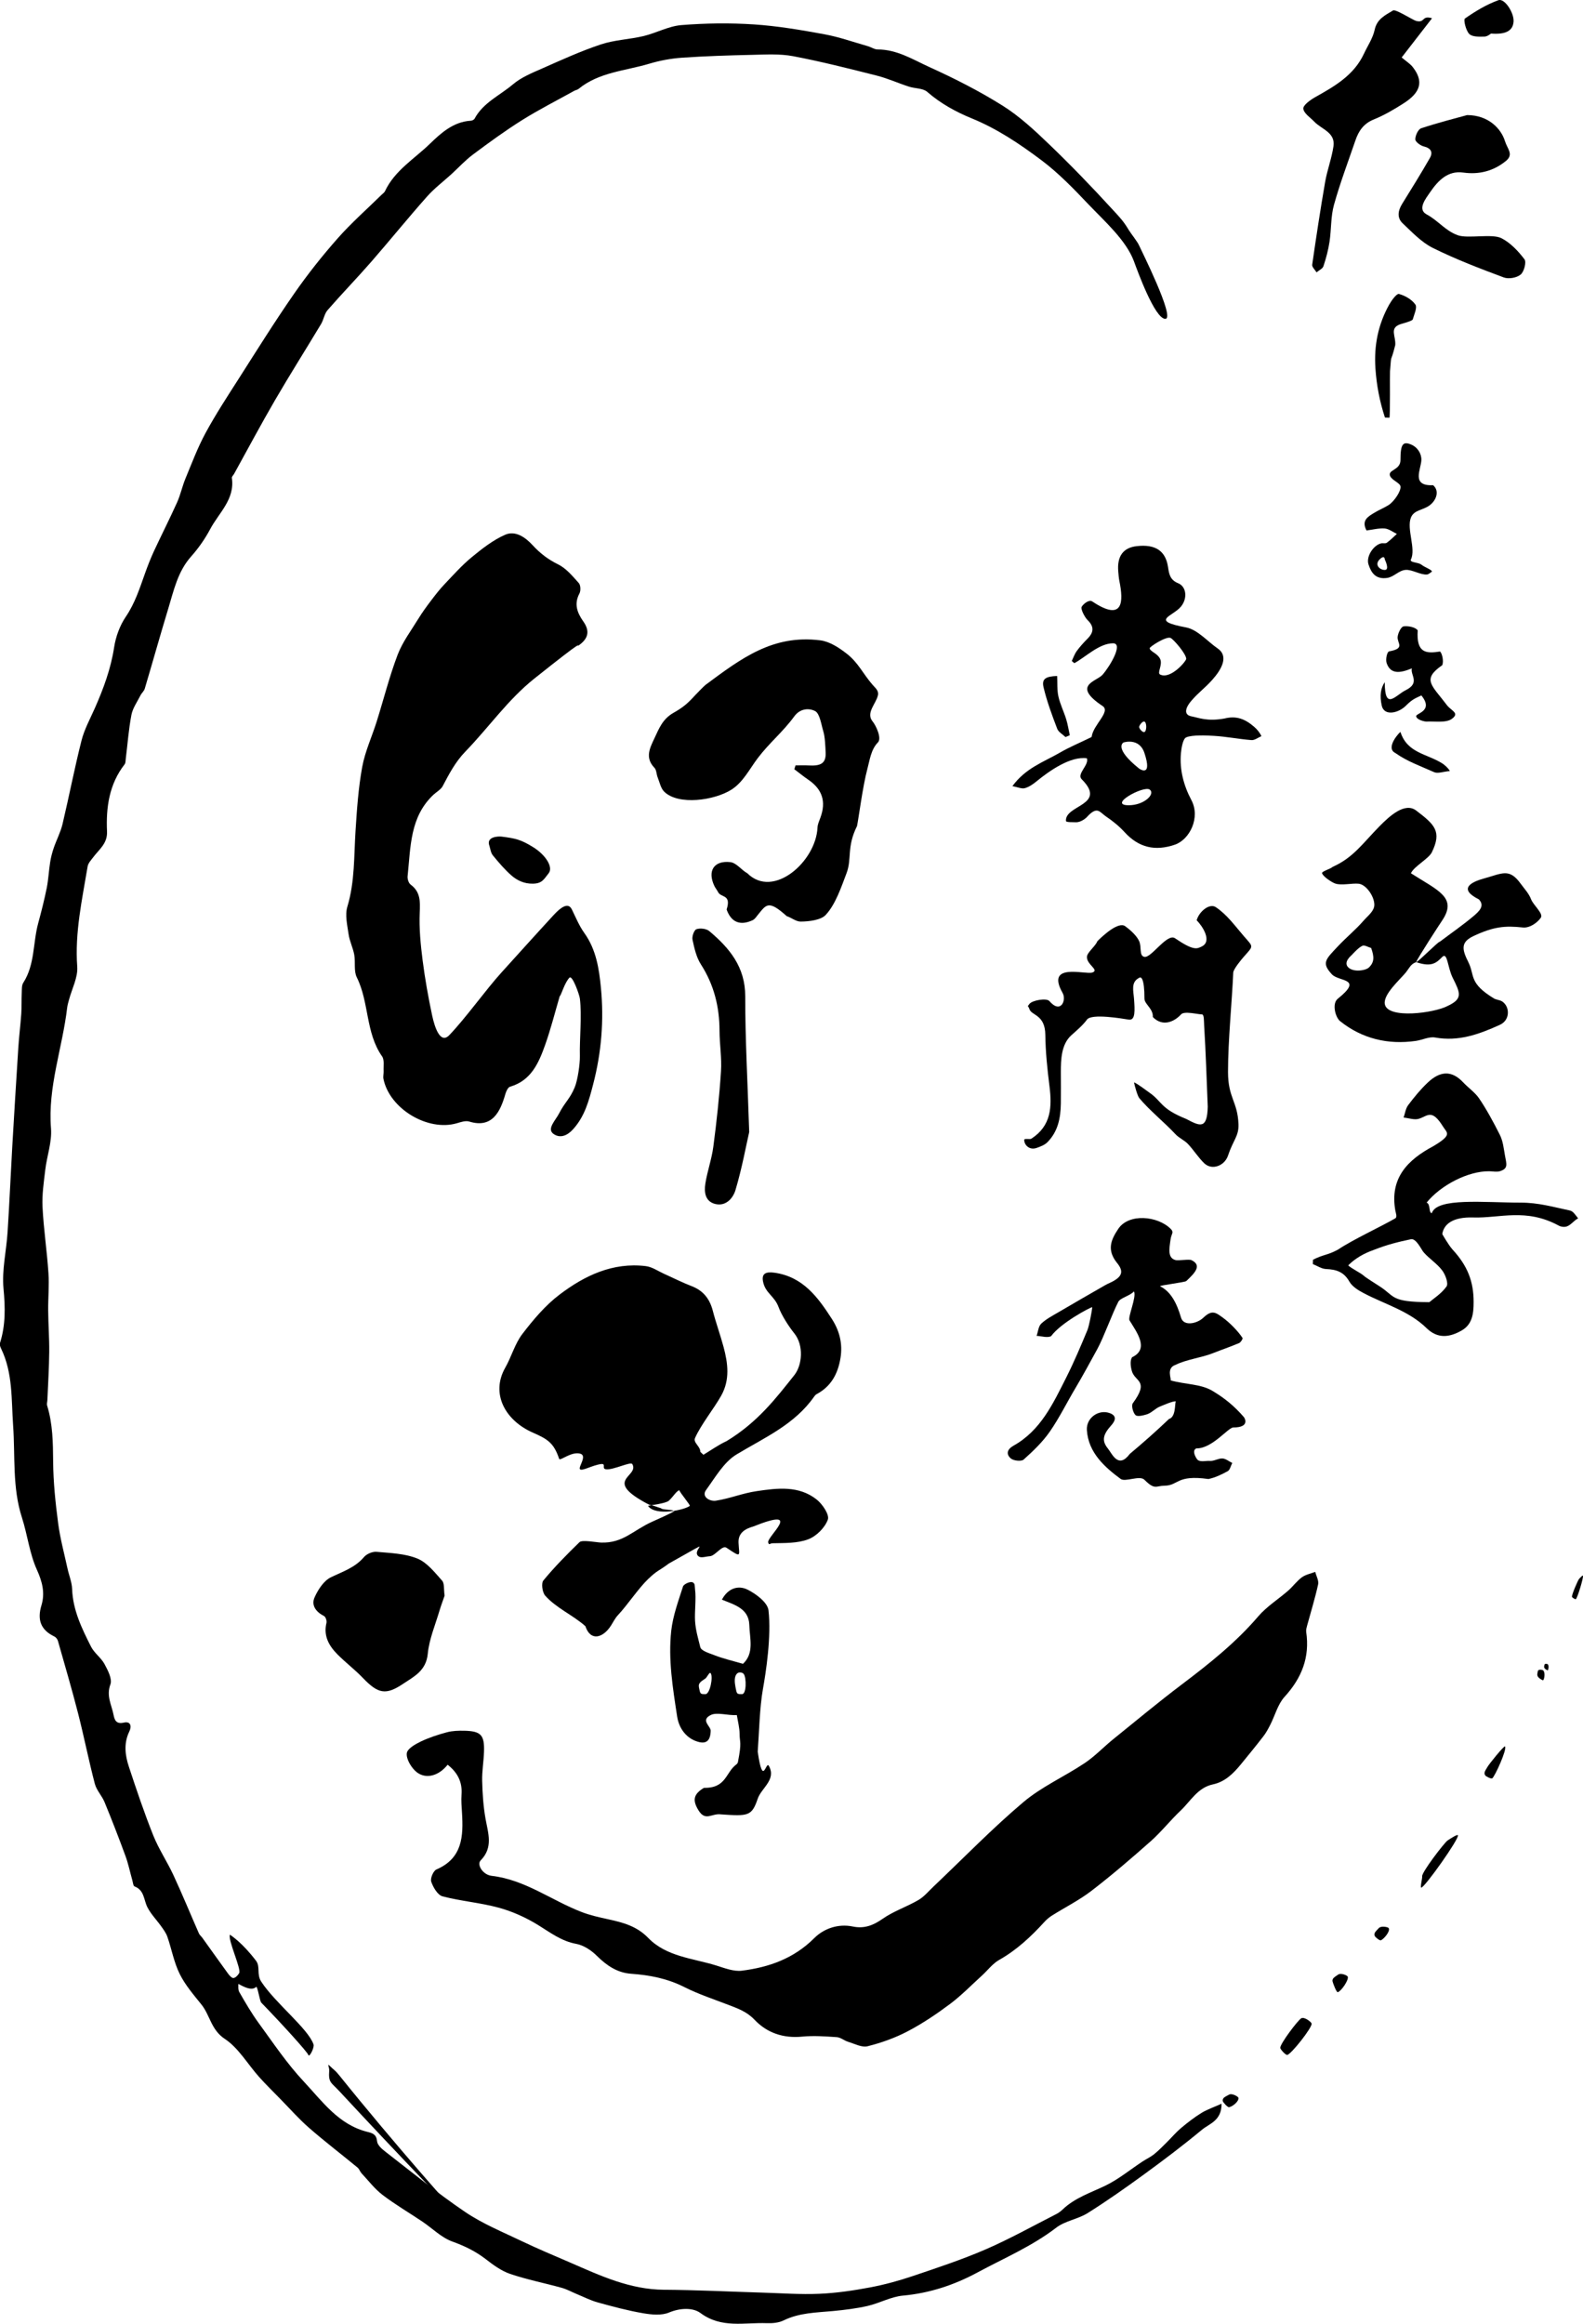
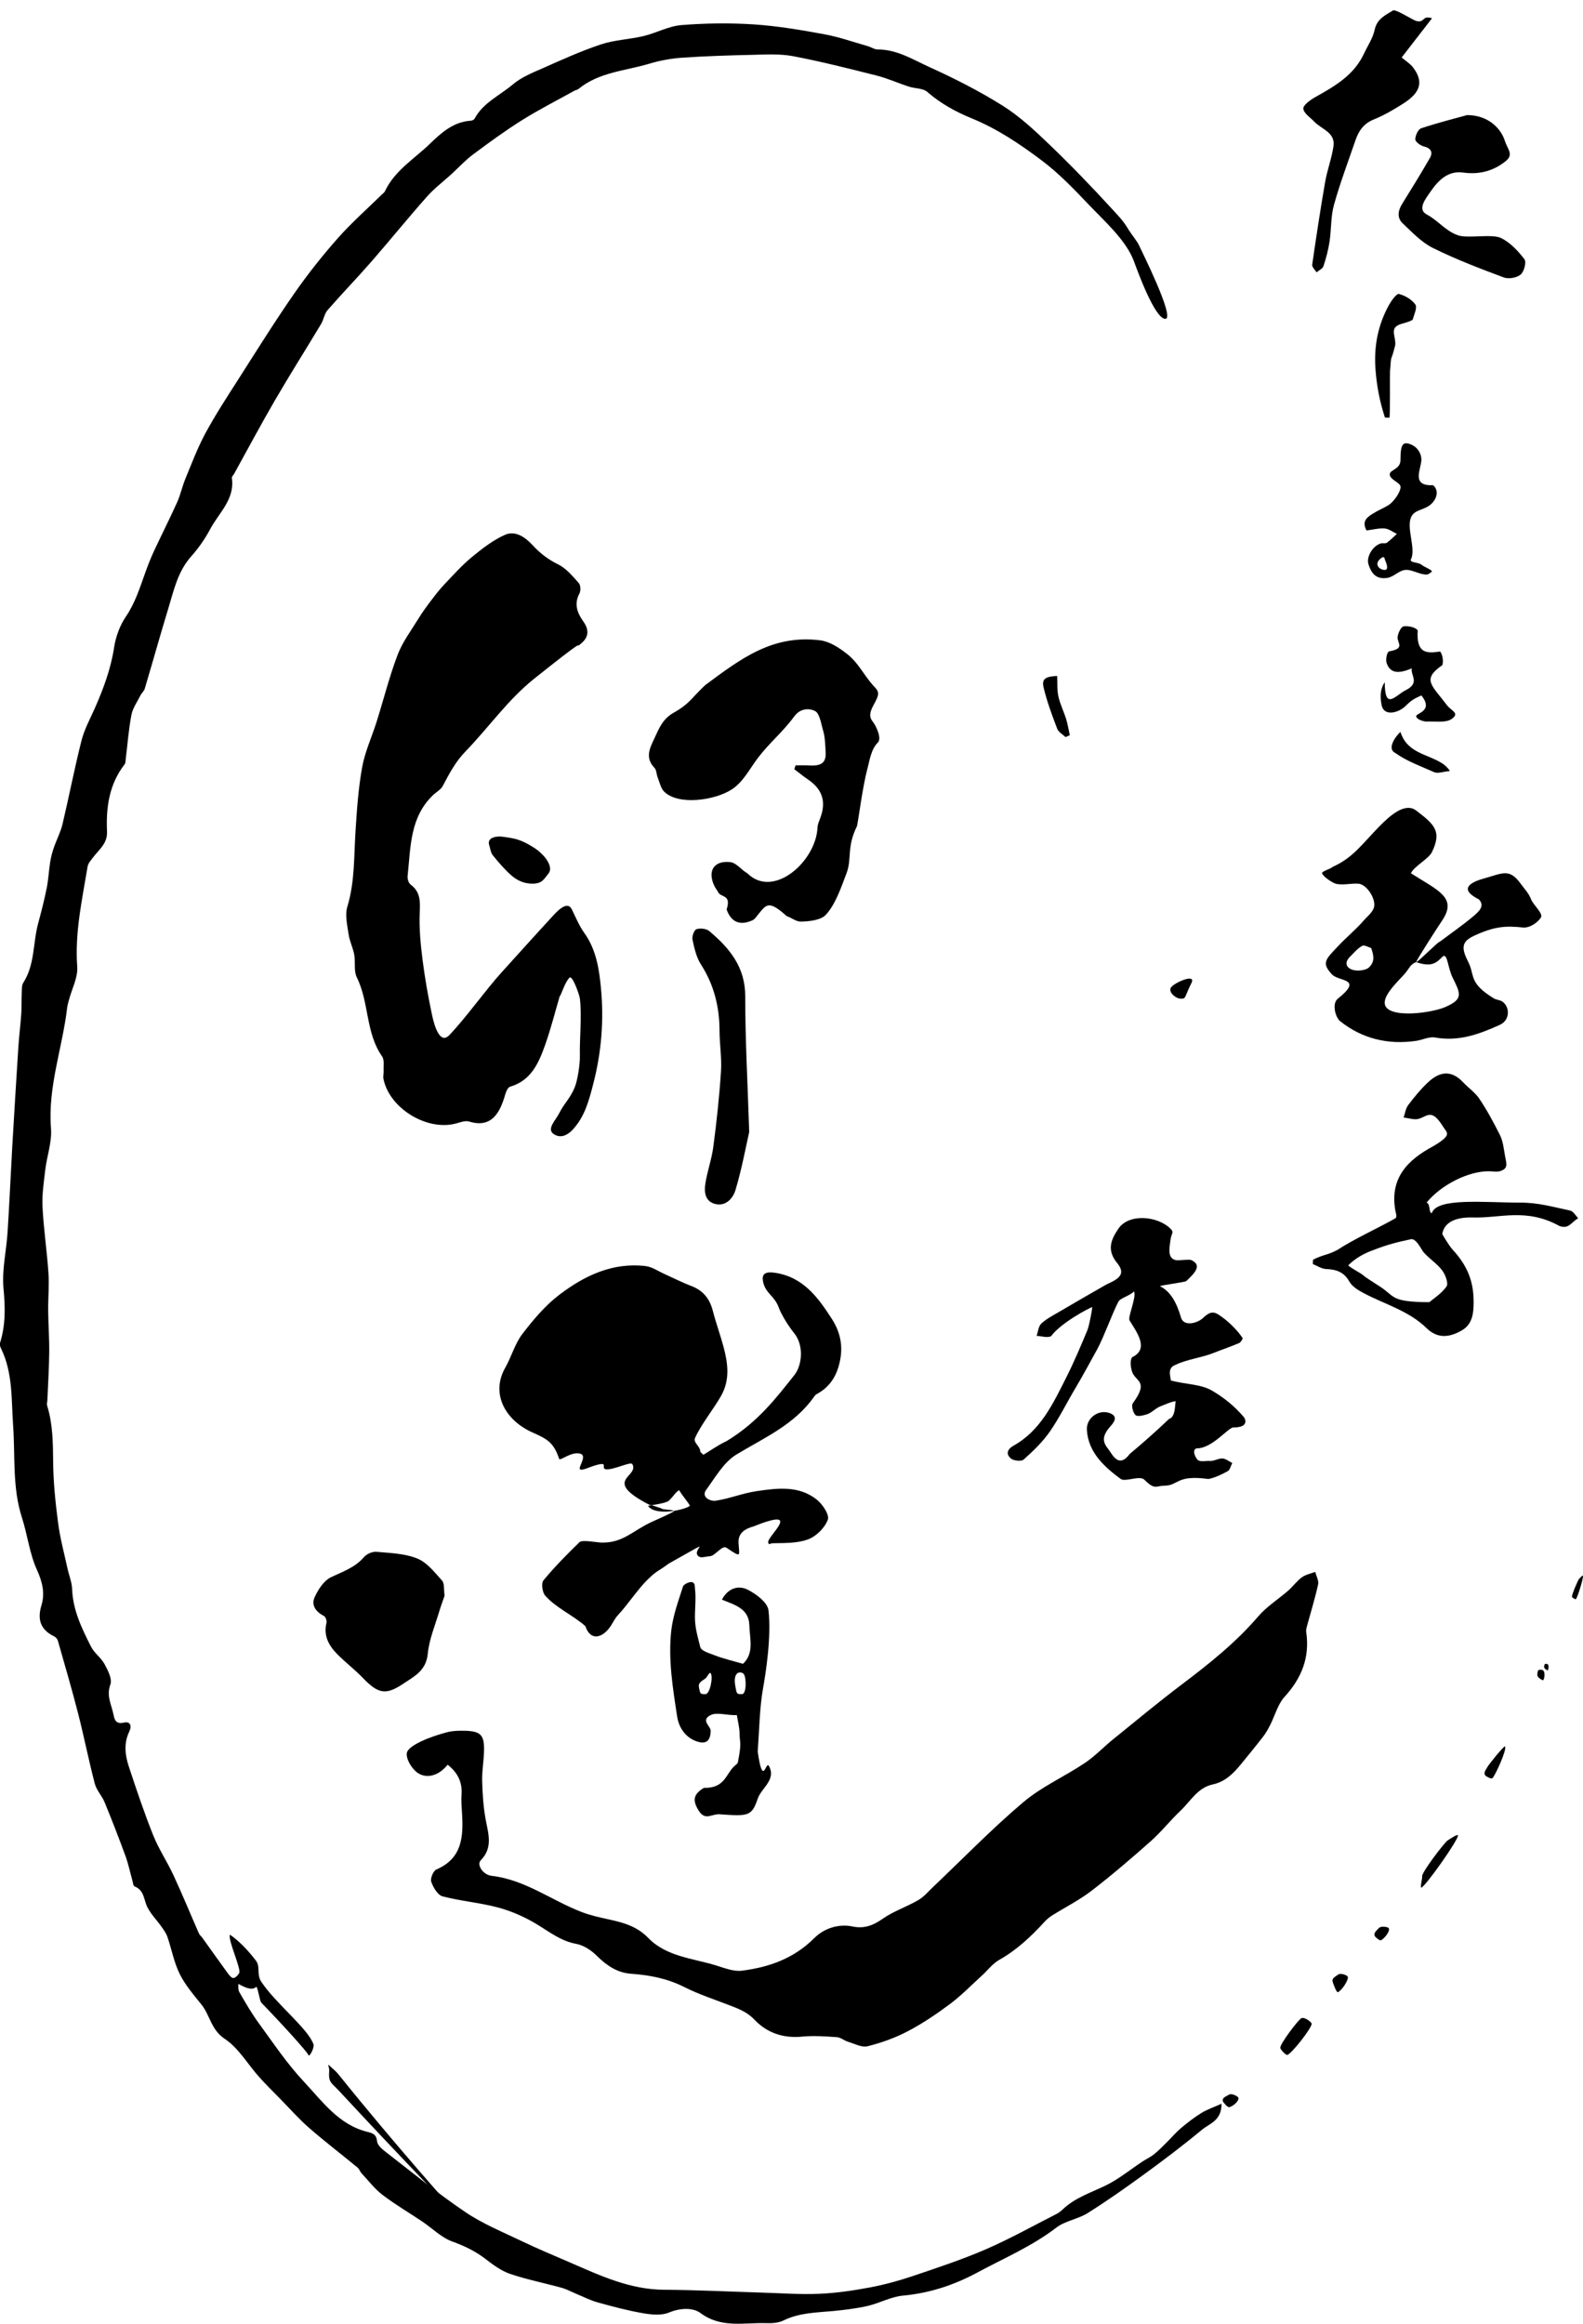
<svg xmlns="http://www.w3.org/2000/svg" version="1.1" id="レイヤー_1" x="0px" y="0px" viewBox="0 0 302.93 444.42" style="enable-background:new 0 0 302.93 444.42;" xml:space="preserve">
  <path d="M60,391c-1-3-7.29-7.87-10-12c-0.94-1.44-0.14-2.86-1-4c-2.64-3.47-4.65-4.74-5-5c-0.43,1.01,2.21,6.56,1.77,7.35  c-0.23,0.41-0.69,0.9-1.09,0.94c-0.33,0.03-0.79-0.49-1.06-0.87c-1.65-2.26-3.26-4.54-4.9-6.82c-0.21-0.29-0.52-0.53-0.66-0.85  c-1.63-3.71-3.17-7.47-4.88-11.15c-1.19-2.56-2.79-4.94-3.84-7.55c-1.73-4.32-3.22-8.75-4.68-13.17c-0.73-2.21-1.01-4.49,0.09-6.75  c0.46-0.94,0.3-2-1.07-1.68c-1.47,0.34-1.77-0.55-1.95-1.49c-0.37-1.9-1.43-3.63-0.6-5.83c0.38-1.02-0.49-2.69-1.13-3.88  c-0.66-1.22-1.96-2.1-2.58-3.33c-1.76-3.48-3.48-6.99-3.62-11.04c-0.05-1.31-0.6-2.6-0.88-3.9c-0.63-2.9-1.42-5.78-1.8-8.71  c-0.51-3.89-0.92-7.82-0.95-11.74c-0.03-3.63-0.07-7.21-1.15-10.72c-0.1-0.33,0.04-0.74,0.05-1.11c0.13-3.04,0.32-6.07,0.35-9.11  c0.03-2.66-0.18-5.32-0.2-7.98c-0.02-2.38,0.21-4.77,0.05-7.14c-0.28-4.21-0.92-8.4-1.13-12.61c-0.12-2.36,0.24-4.76,0.52-7.12  c0.31-2.65,1.3-5.32,1.1-7.91c-0.64-7.96,2.18-15.37,3.09-23.08c0.06-0.52,0.21-1.02,0.35-1.53c0.56-2.12,1.73-4.28,1.58-6.34  c-0.48-6.55,0.94-12.84,1.99-19.18c0.11-0.64,0.67-1.22,1.09-1.78c1.13-1.5,2.73-2.61,2.62-4.92c-0.21-4.58,0.41-9.03,3.37-12.83  c0.2-0.26,0.17-0.71,0.22-1.08c0.35-2.79,0.55-5.61,1.08-8.37c0.25-1.3,1.11-2.49,1.72-3.71c0.23-0.46,0.69-0.83,0.83-1.3  c1.52-5.1,2.95-10.23,4.5-15.32c1.06-3.48,1.81-7.09,4.38-9.97c1.4-1.57,2.65-3.36,3.64-5.22c1.66-3.13,4.76-5.7,4.15-9.81  c-0.03-0.23,0.28-0.51,0.43-0.77c2.6-4.7,5.13-9.45,7.83-14.09c2.85-4.9,5.88-9.68,8.8-14.54c0.51-0.85,0.64-1.97,1.26-2.68  c2.73-3.14,5.63-6.12,8.36-9.25c3.59-4.12,7.03-8.37,10.66-12.46c1.4-1.58,3.13-2.88,4.7-4.31c1.36-1.25,2.62-2.63,4.09-3.73  c3.07-2.29,6.16-4.55,9.4-6.58c3.24-2.03,6.66-3.76,10.01-5.62c0.26-0.14,0.59-0.18,0.81-0.36c3.94-3.22,8.96-3.44,13.55-4.82  c2-0.6,4.11-0.99,6.2-1.14c4.49-0.31,8.99-0.45,13.49-0.55c2.59-0.06,5.26-0.22,7.78,0.25c5.38,1.02,10.69,2.37,16,3.71  c2.11,0.53,4.12,1.45,6.2,2.12c1.16,0.38,2.68,0.28,3.5,1c2.54,2.22,5.51,3.84,8.47,5.05c4.93,2.01,9.23,4.91,13.38,8.02  c3.28,2.46,6.18,5.47,9.02,8.46c2.98,3.14,7.19,6.82,8.69,10.88c0.69,1.88,4,11,6,11s-4.79-13.48-5-14c-0.29-0.72-1.6-2.33-2-3  c-1.01-1.72-1.88-2.59-3.2-4.02c-3.89-4.25-7.9-8.4-12.06-12.39c-2.77-2.66-5.65-5.34-8.89-7.37c-4.45-2.79-9.18-5.19-13.97-7.36  c-3.16-1.44-6.23-3.39-9.94-3.38c-0.61,0-1.22-0.44-1.84-0.62c-2.78-0.79-5.53-1.77-8.37-2.29c-4.45-0.82-8.94-1.58-13.45-1.88  c-4.61-0.3-9.28-0.24-13.89,0.13c-2.45,0.2-4.79,1.51-7.24,2.1c-2.7,0.64-5.57,0.73-8.18,1.6c-3.81,1.27-7.5,2.95-11.18,4.58  c-1.96,0.86-4.04,1.7-5.64,3.06c-2.49,2.11-5.68,3.48-7.33,6.55c-0.11,0.21-0.47,0.39-0.73,0.4c-3.31,0.18-5.73,2.38-7.79,4.38  c-2.98,2.9-6.78,5.13-8.64,9.12c-0.12,0.25-0.41,0.43-0.62,0.64c-2.81,2.76-5.79,5.38-8.4,8.33c-2.97,3.36-5.77,6.89-8.33,10.57  c-3.7,5.32-7.14,10.83-10.63,16.3c-2.19,3.42-4.42,6.83-6.35,10.39c-1.5,2.77-2.62,5.76-3.83,8.68c-0.62,1.49-0.95,3.11-1.61,4.58  c-1.42,3.15-2.99,6.23-4.45,9.37c-0.65,1.41-1.21,2.86-1.73,4.32c-1,2.81-1.9,5.62-3.63,8.17c-1.15,1.69-1.93,3.83-2.24,5.86  c-0.63,4.11-2.04,7.91-3.7,11.66c-0.9,2.03-2,4.03-2.54,6.16c-1.34,5.28-2.37,10.65-3.63,15.96c-0.37,1.56-1.14,3.01-1.67,4.54  c-0.31,0.9-0.55,1.82-0.7,2.76c-0.26,1.63-0.33,3.29-0.65,4.91c-0.46,2.28-1.03,4.53-1.64,6.77c-1.03,3.78-0.61,7.91-2.86,11.4  c-0.32,0.5-0.26,1.29-0.29,1.95c-0.06,1.32,0,2.65-0.09,3.98c-0.15,2.14-0.42,4.26-0.56,6.4c-0.41,6.37-0.8,12.75-1.17,19.13  c-0.31,5.41-0.54,10.82-0.89,16.22c-0.23,3.6-1.11,7.24-0.78,10.78c0.34,3.59,0.42,6.99-0.67,10.42c-0.1,0.31,0.05,0.76,0.21,1.08  c2.27,4.66,1.95,9.76,2.3,14.69c0.42,5.9-0.18,11.85,1.69,17.63c1.06,3.29,1.45,6.86,2.86,9.97c1.06,2.34,1.58,4.48,0.87,6.81  c-0.84,2.78-0.13,4.71,2.49,5.97c0.3,0.14,0.58,0.52,0.67,0.84c1.31,4.62,2.67,9.23,3.86,13.88c1.14,4.46,2.03,8.99,3.2,13.45  c0.33,1.24,1.36,2.28,1.86,3.5c1.4,3.4,2.73,6.83,4,10.29c0.55,1.5,0.87,3.09,1.31,4.64c0.12,0.41,0.17,1.08,0.42,1.18  c1.9,0.72,1.75,2.58,2.47,3.99c0.67,1.32,1.77,2.42,2.64,3.65c0.45,0.63,0.93,1.28,1.18,2c0.82,2.36,1.26,4.9,2.36,7.11  c1.05,2.12,2.67,3.99,4.17,5.86c1.64,2.05,1.83,4.82,4.45,6.55c2.64,1.74,4.37,4.82,6.56,7.27c1.29,1.44,2.68,2.8,4.03,4.18  c1.85,1.88,3.6,3.88,5.58,5.6c3,2.61,6.17,5.03,9.24,7.56c0.33,0.27,0.47,0.77,0.77,1.1c1.31,1.4,2.5,2.97,4,4.12  c2.42,1.85,5.08,3.4,7.61,5.1c1.92,1.29,3.66,3.07,5.76,3.83c2.33,0.84,4.41,1.84,6.36,3.34c1.45,1.12,3,2.27,4.7,2.85  c3.22,1.09,6.59,1.75,9.87,2.66c0.98,0.27,1.89,0.78,2.83,1.17c1.36,0.56,2.68,1.24,4.09,1.63c2.86,0.79,5.73,1.56,8.65,2.06  c1.63,0.28,3.54,0.47,4.98-0.14c2.16-0.9,4.59-0.95,6,0.1c4.03,2.99,8.41,1.78,12.69,1.94c1.07,0.04,2.28-0.06,3.21-0.52  c3.02-1.48,6.26-1.5,9.48-1.8c2.21-0.21,4.44-0.48,6.6-0.97c2.29-0.53,4.48-1.77,6.77-1.98c5.13-0.47,9.8-2.02,14.31-4.45  c5.07-2.73,10.38-4.98,15.02-8.54c1.7-1.31,4.14-1.62,6-2.78c3.71-2.33,7.29-4.85,10.83-7.43c3.76-2.74,7.48-5.55,11.06-8.52  c1.43-1.18,3.78-1.72,3.75-4.98c-1.48,0.67-2.74,1.09-3.84,1.76c-1.38,0.85-2.68,1.86-3.93,2.91c-0.94,0.79-1.74,1.75-2.62,2.62  c-0.81,0.8-1.6,1.63-2.49,2.35c-0.68,0.55-1.5,0.92-2.24,1.41c-2.36,1.55-4.57,3.39-7.09,4.61c-2.83,1.37-5.84,2.32-8.18,4.55  c-0.37,0.35-0.8,0.68-1.26,0.91c-4.47,2.27-8.86,4.73-13.45,6.72c-4.55,1.97-9.28,3.53-13.99,5.12c-2.67,0.9-5.41,1.65-8.17,2.17  c-3.19,0.6-6.43,1.08-9.67,1.22c-3.63,0.16-7.27-0.11-10.91-0.22c-6.29-0.19-12.58-0.51-18.87-0.55c-6.5-0.04-12.17-2.69-17.91-5.19  c-3.07-1.33-6.16-2.61-9.17-4.05c-3.71-1.78-7.58-3.35-10.96-5.64c-5.28-3.57-10.23-7.64-15.28-11.54  c-0.66-0.51-1.51-1.26-1.57-1.97c-0.13-1.31-0.82-1.55-1.83-1.8c-5.54-1.36-8.69-5.89-12.25-9.69c-3.16-3.37-5.77-7.28-8.51-11.03  c-1.4-1.91-2.6-3.97-3.78-6.03c-0.28-0.49-0.15-1.21-0.19-1.54C45.77,379.41,48,381,49,380c0.28-0.28,0.69,2.69,1,3  c3.83,3.94,8.86,9.47,9,10C59.16,393.61,60.2,391.6,60,391z" />
  <path d="M63,395c1,1,1.01,0.76,2,2c10.54,13.1,22,26,24,28c-0.11,0.27-12.63-12.75-24-25c-1.68-1.81-2.17-1.66-2-4  C63.04,395.43,62.6,394.6,63,395z" />
  <path d="M85.66,337.5c-1.83,2.31-4.49,2.87-6.25,1.13c-0.85-0.84-1.7-2.3-1.56-3.35c0.12-0.86,1.61-1.7,2.66-2.21  c1.59-0.76,3.31-1.32,5.02-1.78c1.05-0.28,2.2-0.31,3.31-0.29c3.2,0.07,3.89,0.81,3.78,4.03c-0.06,1.86-0.4,3.72-0.35,5.57  c0.06,2.41,0.22,4.85,0.64,7.22c0.5,2.8,1.51,5.5-0.93,7.98c-0.78,0.8,0.4,2.75,2.11,2.95c6.39,0.74,11.43,4.69,17.19,6.91  c1.66,0.64,3.42,1.03,5.17,1.41c2.8,0.61,5.43,1.32,7.57,3.53c3.5,3.62,8.53,3.9,13.02,5.29c1.61,0.5,3.36,1.2,4.94,1  c5.2-0.66,9.94-2.33,13.85-6.24c1.8-1.8,4.54-2.79,7.35-2.21c2.21,0.46,3.92-0.21,5.75-1.49c2.09-1.46,4.61-2.28,6.83-3.58  c1.11-0.65,1.98-1.73,2.94-2.63c5.69-5.39,11.17-11.05,17.15-16.1c3.51-2.96,7.88-4.88,11.73-7.46c1.96-1.31,3.61-3.07,5.45-4.56  c4.38-3.54,8.71-7.14,13.2-10.53c5.21-3.94,10.28-7.97,14.56-12.97c1.62-1.89,3.84-3.27,5.74-4.93c0.91-0.8,1.64-1.83,2.61-2.54  c0.72-0.52,1.69-0.7,2.55-1.03c0.2,0.8,0.71,1.67,0.55,2.4c-0.58,2.63-1.38,5.22-2.09,7.82c-0.11,0.41-0.25,0.86-0.19,1.26  c0.72,4.84-0.85,8.81-4.13,12.4c-1.3,1.42-1.82,3.54-2.73,5.33c-0.39,0.76-0.79,1.53-1.31,2.2c-1.4,1.82-2.86,3.6-4.32,5.38  c-1.44,1.76-3.04,3.36-5.36,3.85c-2.91,0.62-4.23,3.15-6.13,4.96c-2,1.89-3.72,4.09-5.77,5.91c-3.69,3.27-7.44,6.49-11.35,9.49  c-2.34,1.8-5.03,3.14-7.54,4.72c-0.55,0.34-1.06,0.78-1.49,1.26c-2.56,2.8-5.29,5.35-8.64,7.24c-1.25,0.71-2.18,1.98-3.27,2.97  c-2.02,1.83-3.93,3.81-6.11,5.44c-2.58,1.93-5.28,3.75-8.13,5.24c-2.4,1.26-5.02,2.19-7.65,2.85c-1.11,0.28-2.5-0.48-3.73-0.85  c-0.75-0.23-1.43-0.84-2.17-0.89c-2.2-0.15-4.44-0.31-6.63-0.1c-3.6,0.35-6.73-0.71-9.11-3.23c-1.48-1.56-3.22-2.16-5.04-2.86  c-2.81-1.08-5.7-2.03-8.38-3.38c-3.24-1.64-6.63-2.3-10.17-2.55c-2.68-0.19-4.7-1.57-6.58-3.43c-1.06-1.05-2.53-2.03-3.95-2.29  c-2.86-0.52-4.96-2.17-7.31-3.61c-2.31-1.42-4.88-2.59-7.49-3.3c-3.53-0.97-7.25-1.25-10.79-2.18c-0.93-0.25-1.79-1.72-2.16-2.81  c-0.21-0.62,0.4-2.07,1-2.33c5-2.15,5.16-6.36,4.89-10.83c-0.07-1.17-0.18-2.34-0.09-3.5C88.49,340.85,87.61,339.03,85.66,337.5z" />
  <path d="M107.11,190.52c-0.91,3.1-1.7,6.25-2.78,9.29c-1.23,3.45-2.66,6.84-6.72,8.02c-0.41,0.12-0.76,0.9-0.91,1.43  c-0.97,3.39-2.52,6.59-6.92,5.23c-0.69-0.21-1.6,0.11-2.36,0.33c-5.56,1.62-12.88-2.77-14.04-8.48c-0.1-0.49,0.06-1.02,0.03-1.53  c-0.05-0.94,0.18-2.12-0.3-2.79c-3.18-4.54-2.44-10.3-4.83-15.1c-0.61-1.22-0.23-2.9-0.49-4.33c-0.24-1.32-0.89-2.58-1.08-3.91  c-0.25-1.74-0.72-3.68-0.24-5.27c1.45-4.79,1.25-9.68,1.57-14.56c0.26-4.06,0.54-8.16,1.27-12.15c0.54-2.97,1.86-5.79,2.77-8.69  c1.34-4.26,2.43-8.62,4.01-12.78c0.94-2.46,2.6-4.66,3.99-6.93c0.75-1.22,1.6-2.38,2.47-3.52c0.78-1.03,1.58-2.06,2.47-3  c1.71-1.8,3.37-3.67,5.28-5.24c1.97-1.62,4.06-3.26,6.37-4.27c1.97-0.86,3.89,0.51,5.25,1.99c1.43,1.56,2.97,2.74,4.89,3.68  c1.54,0.75,2.76,2.25,3.95,3.57c0.36,0.4,0.4,1.47,0.13,1.98c-1.08,2.03-0.44,3.69,0.74,5.37c1.31,1.86,0.93,3.28-0.86,4.55  c-0.7,0.5,1.95-1.97-8.52,6.37c-5.05,4.02-8.73,9.35-13.18,13.94c-1.95,2.01-3.13,4.31-4.38,6.67c-0.3,0.57-1.24,1.14-1.72,1.58  c-4.55,4.26-4.37,9.98-4.97,15.62c-0.05,0.51,0.19,1.29,0.57,1.58c1.92,1.41,1.84,3.24,1.75,5.38c-0.13,3.02,0.17,6.07,0.55,9.08  c0.45,3.53,1.08,7.05,1.82,10.54c0.51,2.4,1.59,5.56,3.28,3.81c3.13-3.25,6.97-8.66,10-12c3.54-3.9,6.43-7.13,10-11  c1.24-1.34,2.73-2.55,3.46-1.06c0.75,1.54,1.41,3.15,2.4,4.53c2.27,3.17,2.82,6.86,3.17,10.51c0.59,6.19,0.1,12.31-1.49,18.41  c-0.83,3.19-1.61,6.16-3.88,8.64c-1.11,1.21-2.44,1.72-3.68,0.87c-1.39-0.95,0.35-2.6,1.02-3.9c1.12-2.19,2.05-2.74,3-5  c0.58-1.38,1.03-4.52,1-6c-0.08-3.34,0.4-7.68,0-11c-0.08-0.69-1.43-4.57-2-4C108,188,107.39,190.39,107.11,190.52z" />
  <path d="M126.5,288.45c-0.75-0.22-1.48-0.55-2.24-0.66C115,283,122.43,282.48,121,280c-0.3-0.53-3.61,1.15-5,1  c-0.98-0.1,0.11-1.14-1-1c-1.65,0.22-3.56,1.38-4,1c-0.44-0.38,1.49-2.63,0-3c-1.73-0.43-3.84,1.49-4,1c-1-3-2.16-3.76-5-5  c-5.32-2.32-8.15-7.47-5.31-12.44c1.19-2.09,1.83-4.56,3.27-6.44c2.1-2.74,4.4-5.48,7.13-7.54c4.79-3.63,10.17-6.2,16.48-5.44  c1.2,0.14,2.33,0.94,3.48,1.46c1.77,0.79,3.5,1.68,5.3,2.37c2.25,0.86,3.47,2.45,4.06,4.73c0.6,2.32,1.43,4.58,2.05,6.89  c0.84,3.14,1.26,6.28-0.45,9.33c-1.38,2.46-3.86,5.52-5,8.08c-0.41,0.92,1.01,1.57,1.01,2.67c0.2,0.18,0.39,0.37,0.59,0.55  c1.47-0.88,2.88-1.9,4.43-2.61C145,272,148.49,267.41,152,263c1.52-1.91,1.86-5.69,0-8c-1.04-1.29-2.44-3.46-3-5  c-0.8-2.2-2.6-2.69-3-5c-0.25-1.45,0.57-1.82,2.2-1.6c5.45,0.77,8.3,4.67,10.97,8.81c1.47,2.27,2.12,4.74,1.67,7.5  c-0.49,3.03-1.8,5.44-4.57,6.92c-0.18,0.1-0.34,0.28-0.46,0.45c-3.73,5.35-9.5,7.85-14.85,11.07c-2.44,1.47-4.08,4.39-5.85,6.82  c-0.91,1.25,0.67,2.22,1.9,2.03c2.81-0.44,5.02-1.42,7.83-1.83c3.95-0.58,8.02-1.09,11.43,1.6c1.12,0.88,2.49,2.92,2.15,3.85  c-0.56,1.55-2.19,3.18-3.76,3.77c-2.07,0.78-4.5,0.7-6.79,0.75c-0.61,0.01-0.67,0.47-0.86-0.14c-0.34-1.1,7-7-2.87-3.06  c-1.58,0.44-2.9,1.26-2.81,3.1c0.12,2.58,0.69,2.96-2.31,0.96c-0.84-0.56-2.15,1.57-3.17,1.62c-0.72,0.04-1.65,0.39-2.12,0.06  c-1.83-1.26,4.1-4.13-5.71,1.32c-2,1.5-2.19,1.26-4,3c-1.83,1.75-4.01,5.03-5.75,6.87c-0.54,0.57-0.9,1.31-1.33,1.99  c-1.5,2.37-3.92,3.14-4.92,0.14c-2.37-2.11-5.59-3.47-7.69-5.84c-0.55-0.63-0.79-2.37-0.34-2.91c2.14-2.59,4.51-4.99,6.92-7.33  c0.5-0.48,3.34,0.07,4.11,0.09c4.23,0.14,6.08-2.32,9.79-3.99c0.85-0.38,3.42-1.51,4.21-2.01  C128.78,288.65,126.72,288.8,126.5,288.45z M124,288c1.48,2.04,7.05,0.75,8,0c0.16-0.13-1.87-2.5-2-3c-0.61,0.19-1.16,1.24-2,2  C127.38,287.56,124.45,287.86,124,288z" />
  <path d="M152.24,146.38c0.84,0,1.68-0.04,2.52,0.01c2.1,0.11,3.32-0.26,3.24-2.39c-0.05-1.19-0.11-3.08-0.46-4.18  c-0.34-1.08-0.65-3.36-1.54-3.82c-1.23-0.64-2.91-0.49-4,1c-2.19,3-4.76,5.04-7,8c-1.51,1.99-2.79,4.59-5,6  c-3.25,2.08-10.16,3.07-12.88,0.42c-0.68-0.66-0.89-1.81-1.27-2.76c-0.24-0.6-0.21-1.41-0.62-1.83c-1.89-1.96-0.82-3.86,0.04-5.71  c0.85-1.82,1.55-3.63,3.62-4.8c1.76-0.99,2.69-1.76,4.11-3.33c0.24-0.26,1.74-1.8,2-2c6.88-5.1,12.88-9.66,21.96-8.53  c1.82,0.23,3.58,1.4,5.04,2.53c2.24,1.72,3.13,3.86,5,6c0.53,0.61,1.21,1.1,1,2c-0.38,1.65-2.36,3.36-1,5c0.62,0.75,1.79,3.2,1,4  c-1.34,1.36-1.57,3.43-2,5c-0.9,3.31-1.7,9.63-2,11c-2,4-0.95,6.22-2,9c-0.99,2.6-2.1,5.98-4,8c-0.9,0.96-3.12,1.25-4.78,1.26  c-0.89,0.01-1.76-0.75-2.67-1.04C147,172,146.62,173.03,145,175c-0.3,0.36-0.53,0.78-1,1c-2.36,1.08-4.08,0.39-4.95-2.06  c0.95-2.94-1.07-2.22-1.63-3.32c-0.2-0.4-0.5-0.75-0.7-1.15c-1.4-2.91-0.1-4.94,3.04-4.59c1.17,0.13,2.2,1.58,3.24,2.12  c5,5,13.15-2.27,13.44-8.72c0.03-0.64,0.32-1.27,0.55-1.89c1.14-3.08,0.38-5.44-2.31-7.27c-0.92-0.63-1.79-1.34-2.68-2.01  C152.12,146.74,152.11,146.76,152.24,146.38z" />
  <path d="M201.14,255.54c-0.73,0.37-1.84-0.02-2.77-0.06c0.28-0.79,0.34-1.81,0.88-2.33c0.95-0.9,2.17-1.52,3.32-2.2  c2.98-1.75,5.97-3.47,8.97-5.19c0.52-0.3,1.09-0.5,1.6-0.8c1.49-0.87,1.95-1.79,0.66-3.38c-2.04-2.5-1.23-4.44,0.21-6.58  c1.99-2.97,7.48-2.49,10,0c0.72,0.71,0.16,0.9,0,2c-0.27,1.88-0.6,3.63,1,4c0.5,0.12,2.54-0.22,3,0c2.04,1,0.69,2.42-1,4  c-0.27,0.25-5.33,0.84-5,1c2,1,3.16,3.12,4,6c0.5,1.7,3.05,1.17,4.29-0.01c1.68-1.61,2.43-0.91,3.71,0.01  c1.22,0.87,2.91,2.56,3.77,3.89c0.09,0.14-0.34,0.83-0.66,0.97c-1.67,0.71-3.39,1.29-5.08,1.96c-2.06,0.82-5.05,1.19-7.02,2.18  c-1.91,0.6-0.83,2.68-1,3c2.88,0.8,5.76,0.66,8,2c2.35,1.41,4.15,2.87,6,5c0.23,0.26,1.16,2-2,2c-1,0-4,4-7,4c-0.27,0-0.99,0.46,0,2  c0.48,0.75,1.66,0.33,2.52,0.4c0.78,0.06,1.6-0.51,2.39-0.47c0.64,0.03,1.25,0.56,1.88,0.86c-0.28,0.54-0.43,1.33-0.87,1.57  c-1.16,0.64-2.41,1.24-3.69,1.5c-6.23-0.86-5.63,1.26-8.45,1.28C221.18,284.16,221,285,219,283c-0.9-0.9-3.67,0.49-4.55-0.16  c-2.97-2.2-6.2-4.99-6.46-9.36c-0.14-2.33,2.29-4.04,4.44-3.2c1.47,0.57,0.86,1.61,0.22,2.32c-1.57,1.74-1.86,2.92-0.66,4.4  c0.86,1.06,2,4,4.22,1.05c2.56-2.14,5.07-4.36,7.49-6.67c1.29-0.39,1.1-2.66,1.29-3.39c-0.74,0.02-2.11,0.65-3,1  c-0.89,0.35-1.61,1.22-2.52,1.5c-0.71,0.22-1.83,0.49-2.18,0.14c-0.48-0.48-0.83-1.82-0.51-2.26c3.22-4.38,0.43-4.08-0.17-6.12  c-0.25-0.84-0.4-2.05,0.03-2.68c3.36-1.58,0.89-4.78-0.49-7.05c-0.37-0.62,1.4-4.52,0.85-5.54c-0.79,0.87-2.6,1.22-3,2  c-1.18,2.29-2.77,6.74-4,9c-1.12,2.06-2.95,5.4-4.15,7.41c-1.67,2.79-3.1,5.74-4.95,8.4c-1.38,1.99-3.19,3.72-5.01,5.35  c-0.44,0.39-1.92,0.24-2.45-0.21c-0.94-0.81-0.75-1.74,0.52-2.45c5.19-2.9,7.56-8.05,10.08-13.03c1.49-2.96,2.79-6.03,4.06-9.09  c0.29-0.69,0.87-3.58,0.91-4.37C208.54,250.07,203,253,201.14,255.54z" />
-   <path d="M209,186c1.49-0.48-1.06-1.49-1-3c0.03-0.86,1.62-2.01,2-3c1.12-1.12,4.04-3.81,5.33-2.86c0.76,0.55,2.15,1.7,2.67,2.86  c0.51,1.16-0.06,2.79,1,3c1.31,0.26,4.34-4.6,5.86-3.56c3.56,2.43,4.2,2.03,5.14,1.56c2-1,0.12-3.88-1-5  c0.48-1.72,2.48-3.3,3.66-2.51c2.16,1.44,3.66,3.57,5.34,5.51c1.9,2.2,1.94,1.79,0,4c-0.46,0.52-1.97,2.35-2,3  c-0.24,5.58-1,12.92-1,19c0,5,1.84,5.64,2,10c0.09,2.28-1,3-2,6c-0.65,1.96-3.07,2.89-4.54,1.48c-1.16-1.11-2.02-2.53-3.13-3.7  c-0.69-0.73-1.72-1.14-2.4-1.88c-2.02-2.18-5.03-4.61-6.92-6.9c-0.33-0.4-0.9-2.41-1-3c0.62,0.21,2.48,1.64,3,2c2.37,1.64,2,3,7,5  c2.67,1.42,4,2,4.11-2.33c-0.21-5.2-0.37-10.4-0.69-15.59c-0.05-0.79,0.02-2.07-0.42-2.08c-0.89-0.01-3.37-0.69-4,0  c-1.39,1.53-3.62,2.36-5.4,0.5c0.1-1.59-1.6-2.46-1.6-3.5c0-4-0.67-4.25-1-4c-1.64,0.82-1.11,2.48-1,4c0.16,2.18,0.3,4.2-1,4  c-1.24-0.19-7.12-1.22-8,0c-0.75,1.04-2.01,2.11-3,3c-1.93,1.73-2,4.7-2,7c0,2.16,0.03,3.84,0,6c-0.04,2.91-0.58,5.41-2.55,7.43  c-0.54,0.55-1.37,0.86-2.12,1.12C197,220,196,219,196,218c0-0.35,1.08-0.04,1.37-0.23c3.81-2.47,3.96-6.08,3.46-10.06  c-0.41-3.24-0.75-6.51-0.79-9.78C200,194,197.41,194.25,197,193c-0.26-0.8-0.51-0.32,0-1c0.53-0.71,3.28-1.17,3.81-0.55  c2.19,2.55,3.31-0.18,2.54-1.54C200,184,207.65,186.43,209,186z" />
  <path d="M141,328c-1.67,0.13-3.78-0.61-5,0c-2,1,0.02,2.13,0,3c-0.04,1.85-0.8,2.5-2.2,2.17c-2.33-0.56-3.86-2.51-4.22-4.9  c-0.83-5.43-1.73-10.89-1.13-16.38c0.32-2.88,1.36-5.69,2.25-8.47c0.14-0.45,1.29-0.98,1.77-0.83c0.61,0.19,0.45,0.8,0.54,1.42  c0.23,1.69-0.11,4.29,0,6c0.11,1.78,0.58,3.28,1,5c0.18,0.74,1.79,1.18,2.56,1.49c1.75,0.7,3.61,1.12,5.61,1.7  c2.2-2.03,1.28-4.86,1.21-7.43c-0.09-3.17-2.88-3.87-5.24-4.84c1.15-2.19,3.12-2.81,4.92-1.91c1.64,0.82,3.82,2.46,3.99,3.94  c0.58,4.98-0.5,11.93-1.06,15.04c-0.65,3.66-0.72,8.28-1,12c1,7,1.55,1.69,2.13,2.72c1.49,2.63-1.44,4.23-2.13,6.28  c-1.13,3.35-1.83,3.35-7,3c-1.81-0.27-2.98,1.42-4.34-0.79c-1.22-1.98-0.9-3.12,1.05-4.29c4.29,0.08,4.13-2.94,6.17-4.45  c0.15-0.11,0.3-0.3,0.33-0.46c0.79-4.02,0.32-3.66,0.32-5.49C141.53,330.53,141.19,329.1,141,328z M142.34,320.17  c-0.23-0.33-0.86-0.43-1.19-0.19c-0.73,0.54-0.57,1.8-0.4,2.7C141,324,141,324,142,324C142.86,324,142.85,320.88,142.34,320.17z   M136,320c-0.23-0.33-0.68,0.76-1,1c-0.73,0.54-1.41,0.79-1.25,1.68C134,324,134,324,135,324C135.86,324,136.51,320.7,136,320z" />
  <path d="M85.08,305.17c-0.27,0.8-0.66,1.81-0.97,2.84c-0.81,2.75-1.98,5.47-2.25,8.27c-0.31,3.24-2.62,4.35-4.74,5.76  c-3.3,2.21-4.78,1.88-7.65-1.11c-1.53-1.6-3.32-2.95-4.89-4.53c-1.63-1.64-2.71-3.53-2.11-6.02c0.1-0.4-0.15-1.17-0.47-1.32  c-1.54-0.78-2.49-2.06-1.79-3.59c0.66-1.47,1.75-3.15,3.1-3.81c2.27-1.1,4.63-1.85,6.35-3.88c0.51-0.6,1.62-1.07,2.4-1  c2.64,0.24,5.42,0.32,7.81,1.29c1.85,0.75,3.31,2.64,4.73,4.22C85.08,302.82,84.9,303.95,85.08,305.17z" />
  <path d="M274.04,3.49c-1.88,2.42-3.81,4.91-5.81,7.5c0.85,0.73,1.62,1.19,2.14,1.86c2.08,2.69,1.55,4.81-1.81,6.94  c-1.8,1.15-3.68,2.25-5.65,3.05c-1.95,0.78-2.91,2.19-3.53,4.01c-1.4,4.09-2.94,8.15-4.1,12.31c-0.63,2.25-0.5,4.7-0.85,7.04  c-0.24,1.6-0.66,3.18-1.17,4.71c-0.16,0.49-0.87,0.79-1.32,1.18c-0.29-0.49-0.9-1.03-0.83-1.47c0.76-5.27,1.56-10.54,2.47-15.79  c0.4-2.31,1.26-4.54,1.6-6.85c0.39-2.66-2.27-3.24-3.65-4.69c-0.78-0.81-2.02-1.6-2.12-2.5c-0.07-0.65,1.3-1.65,2.21-2.17  c3.74-2.1,7.45-4.19,9.38-8.32c0.71-1.53,1.72-2.99,2.06-4.59c0.44-2.1,2.05-2.81,3.52-3.71c0.49-0.3,3.83,1.86,4.43,2.01  C272.77,4.44,272,2.88,274.04,3.49z" />
  <path d="M280.75,22.01c4.12,0.01,6.52,2.62,7.25,4.99c0.47,1.52,1.73,2.52,0.16,3.8c-2.36,1.91-5.1,2.63-8.16,2.2  c-2.96-0.41-4.81,1.55-6.35,3.79c-0.79,1.16-2.48,3.23-0.65,4.21c2.26,1.21,3.58,3.15,6,4c1.92,0.67,6.54-0.35,8.31,0.55  c1.73,0.88,3.22,2.46,4.42,4.04c0.41,0.53-0.08,2.38-0.73,2.92c-0.75,0.62-2.31,0.9-3.23,0.55c-4.59-1.71-9.19-3.47-13.57-5.64  c-2.17-1.08-3.97-3-5.78-4.71c-1.11-1.05-0.91-2.4-0.11-3.7c1.8-2.9,3.6-5.8,5.3-8.76c0.66-1.14,0.24-1.91-1.16-2.25  c-0.64-0.16-1.61-0.88-1.61-1.35c0-0.73,0.54-1.93,1.13-2.12C275.27,23.44,278.65,22.59,280.75,22.01z" />
  <path d="M143.37,216.5c-0.61,2.67-1.39,6.96-2.63,11.11c-0.45,1.5-1.8,3.17-3.9,2.64c-1.9-0.49-2.11-2.25-1.87-3.83  c0.37-2.4,1.23-4.74,1.54-7.15c0.63-4.77,1.15-9.57,1.46-14.37c0.17-2.58-0.27-5.19-0.28-7.79c-0.01-4.57-1.06-8.78-3.56-12.67  c-0.88-1.37-1.26-3.11-1.61-4.73c-0.13-0.62,0.3-1.84,0.75-2c0.71-0.25,1.9-0.11,2.46,0.36c3.87,3.25,6.89,6.87,6.88,12.47  C142.6,198.64,143.06,206.73,143.37,216.5z" />
  <path d="M272,133c-1.44,0.66-1.83,0.84-3,2c-1.38,1.37-4.14,2.04-4.59-0.08c-0.41-1.92-0.19-3.31,0.58-4.45C265,136,267,133,269,132  c2.83-1.41,0.85-2.89,1.18-4.18c-2.37,0.99-4.11,1.1-4.83-1.02c-0.22-0.65,0.05-2.15,0.5-2.23c3.15-0.57,1.47-1.56,1.61-2.79  c0.08-0.73,0.66-1.92,1.14-1.99c0.88-0.12,2.27,0.15,2.7,0.77c-0.3,4.44,1.7,4.44,4.28,4.04c0.42,0.4,0.72,1.88,0.42,2.61  C272,130,274,131,277,135c0.89,1.01,2.3,1.39,0.85,2.47c-1.13,0.84-3.31,0.44-4.85,0.53c-0.31,0.02-1.83-0.28-2-1  C270.86,136.41,274.46,136.04,272,133z" />
  <path d="M265.03,79.86c-1-3.04-1.6-6.14-1.82-9.39c-0.3-4.37,0.51-8.42,2.63-12.21c0.46-0.82,1.44-2.15,1.86-2.04  c1.18,0.31,2.46,1.05,3.15,2.02c0.4,0.56-0.23,1.9-0.5,2.85c-0.09,0.31-2.03,0.8-2.35,0.91c-2.19,0.74-0.85,2.26-1,4  c-1,4-0.68,1.1-1,5c-0.05,0.66,0.06,8.24-0.11,8.89C265.6,79.88,265.32,79.87,265.03,79.86z" />
  <path d="M102,169c-1.75,0.04-3.1-0.69-4.05-1.5c-1.34-1.16-2.51-2.54-3.64-3.92c-0.41-0.49-0.52-1.45-0.66-1.83  C93,160,95.35,159.92,96,160c2.69,0.34,3.69,0.58,6,2c2.41,1.48,3.91,3.85,3,5C104.06,168.18,103.75,168.96,102,169z" />
-   <path d="M285.33,6.42c-0.09,0.04-0.67,0.57-1.26,0.58c-0.99,0.03-2.34,0.07-2.91-0.51c-0.66-0.67-1.13-2.72-0.83-2.94  c1.99-1.39,4.13-2.69,6.41-3.51c1.2-0.43,3.06,2.47,2.9,4.15C289.49,5.85,288.22,6.64,285.33,6.42z" />
  <path d="M277.45,147.46c-1.25,0.11-2.31,0.53-3.02,0.21c-2.6-1.17-5.12-2.03-7.43-3.67c-2-1,0.96-4.13,1-4c1.32,4.05,5.02,4.12,8,6  C276.16,146.1,277.02,146.7,277.45,147.46z" />
  <path d="M203.9,140.96c-0.55-0.52-1.35-0.95-1.59-1.59c-0.99-2.6-1.97-5.22-2.61-7.92c-0.38-1.61,0.38-2.09,2.6-2.17  c0.07,1.3-0.04,2.65,0.24,3.91c0.33,1.49,1.04,2.89,1.49,4.36c0.31,0.99,0.46,2.04,0.69,3.06  C204.44,140.73,204.17,140.85,203.9,140.96z" />
  <path d="M245,391.67c-0.1-0.74,3.36-5.29,4-5.67c0.62-0.36,1.95,0.73,2,1c0.14,0.75-3.92,5.88-4.67,6  C246.03,393.05,245.04,391.97,245,391.67z" />
  <path d="M272.15,358.86c-0.15-0.73,4.24-6.44,4.85-6.86c0.59-0.4,1.93-1.27,2-1c0.19,0.74-6.26,9.83-7,10  C271.71,361.07,272.21,359.16,272.15,358.86z" />
  <path d="M300.83,305.42c-0.14-0.31,1.13-3.22,1.35-3.46c0.21-0.23,0.68-0.73,0.74-0.62c0.15,0.31-1.07,4.35-1.37,4.5  C301.43,305.89,300.89,305.55,300.83,305.42z" />
  <path d="M233.99,401.8c-0.09-0.66,0.62-0.86,1.2-1.2c0.55-0.33,1.75,0.36,1.8,0.6c0.13,0.67-1.12,1.69-1.8,1.8  C234.93,403.04,234.03,402.07,233.99,401.8z" />
  <path d="M255.01,378.96c-0.16-0.65,0.53-0.92,1.06-1.32c0.52-0.39,1.78,0.16,1.85,0.4c0.2,0.66-1.26,2.78-1.92,2.96  C255.74,381.07,255.07,379.23,255.01,378.96z" />
  <path d="M263.09,370.27c-0.3-0.6,0.32-1.01,0.76-1.52c0.42-0.49,1.78-0.22,1.9,0c0.33,0.6-0.86,2.01-1.47,2.32  C264.04,371.2,263.21,370.51,263.09,370.27z" />
  <path d="M284.24,339.56c-0.42-0.52,0.09-1.06,0.41-1.64c0.31-0.57,3.18-4.1,3.35-3.92c0.45,0.51-1.9,5.65-2.42,6.09  C285.37,340.26,284.41,339.77,284.24,339.56z" />
  <path d="M294.4,320.79c-0.37-0.44-0.17-0.79-0.11-1.2c0.06-0.39,0.9-0.27,1.04-0.11c0.39,0.43,0.22,1.57-0.01,1.85  C295.25,321.44,294.55,320.97,294.4,320.79z" />
  <path d="M295.62,319.1c-0.23-0.27-0.1-0.48-0.06-0.73c0.04-0.24,0.56-0.17,0.64-0.07c0.24,0.27,0.13,0.96-0.01,1.13  C296.14,319.5,295.72,319.21,295.62,319.1z" />
  <path d="M293,172c-0.44-1.15-1.26-1.98-2-3c-2.19-3.02-3.5-1.96-7-1c-2.52,0.69-5,2-1,4c1.18,1.24,0.1,2.25-1.05,3.23  c-2.06,1.73-4.28,3.26-6.43,4.88c-0.22-0.13-4.3,4.03-4.52,3.9c3,1,3.86,0.14,5-1c1-1,1,2,2,4c1.44,2.88,2,4-0.98,5.38  c-2.49,1.34-11.55,2.57-12.02-0.38c-0.3-1.87,2.91-4.66,4-6c0.7-0.86,0.94-1.64,2-2c0.36-0.92,4.46-7.2,5-8c2.93-4.39-0.86-5.71-6-9  c0.58-1.31,3.4-2.78,4-4c1.96-4.01,0.55-5.3-3-8c-2.18-1.66-5.17,1.14-7,3c-3.22,3.26-5,6-8.96,7.77c-0.44,0.42-2.16,0.86-2.04,1.23  c0.22,0.67,1.89,1.76,2.53,1.97c1.18,0.4,3.22-0.1,4.47,0.03c1.41,0.14,2.99,2.39,3,4c0.01,1.22-1.17,2.05-2,3  c-1.65,1.89-3.27,3.16-5,5c-2.35,2.5-3.15,3.14-1.12,5.33c1.35,1.46,6.12,0.67,1.12,4.67c-1.15,0.92-0.46,3.54,0.43,4.27  c4.19,3.36,9.15,4.56,14.52,3.79c1.24-0.18,2.52-0.85,3.67-0.65c4.49,0.81,8.4-0.61,12.37-2.41c1.85-0.83,1.89-2.93,1-4  c-0.65-0.79-1.09-0.64-2-1c-5-3-3.71-4.43-5-7c-1.24-2.46-1.49-3.83,1-5c3.85-1.8,6-2,9.43-1.63c1.29,0.14,2.8-0.91,3.45-1.89  C295.38,174.72,293.42,173.09,293,172z M262,185c-0.63,0.63-3,1-4,0s0.59-2.26,0.63-2.31c0.64-0.66,1.28-1.4,2.08-1.81  c0.39-0.2,1.11,0.26,1.68,0.42C263,183,263,184,262,185z" />
  <path d="M300.4,231.5c-3.24-0.68-5.97-1.5-9.4-1.5c-7,0-16-1-17,2c-0.64,0.02-0.21-1.75-1-2c2.72-3.36,7.98-6.06,12-6  c0.58,0.01,1.43,0.17,2,0c1.65-0.5,1.31-1.32,1-3c-0.26-1.41-0.36-2.73-1-4c-1.1-2.2-2.6-4.98-4-7c-0.73-1.06-2.1-2.04-3-3  c-2.2-2.35-4.42-2.18-6.76,0.02c-1.39,1.31-2.62,2.81-3.77,4.34c-0.48,0.64-0.59,1.57-0.87,2.37c0.99,0.1,2.08,0.51,2.94,0.23  c1.7-0.55,2.46-1.96,4.62,1.52c0.75,1.21,1.84,1.52-1.87,3.72c-4.92,2.62-8.38,6.11-7.27,12.33c0.07,0.41,0.41,1.23-0.02,1.48  c-2.88,1.66-8,4-11,6c-2.04,1.09-2.67,0.86-4.74,1.91c-0.01,0.28-0.02,0.55-0.03,0.83c0.84,0.34,1.68,0.92,2.54,0.95  c1.92,0.08,3.39,0.53,4.44,2.38c0.54,0.96,1.7,1.68,2.73,2.22c4.04,2.13,8.68,3.4,12.06,6.71c2.13,2.08,4.42,1.77,6.75,0.42  c1.92-1.12,2.26-3.04,2.25-5.42c0-3.95-1.17-6.92-4-10c-0.83-0.91-2-3-2-3c0.29-1.84,1.92-3.3,5.95-3.17  C287,233,292,231,298.26,234.38c0.41,0.24,1.07,0.33,1.52,0.19c0.82-0.25,1.44-1.18,2.22-1.56  C301.43,232.32,301.08,231.65,300.4,231.5z M276.01,243c0.61,0.82,1.21,2.48,0.8,3.04c-0.99,1.39-2.57,2.38-3.29,3  C266,249,267.04,247.95,264,246c-0.43-0.28-2.62-1.65-3-2c-0.61-0.57-2.41-1.41-3-2c2-2,4.3-2.73,5-3c2.43-0.95,4.47-1.47,7-2  c1.02-0.21,2,2,2.42,2.48C273.51,240.74,275.02,241.66,276.01,243z" />
  <path d="M273.56,96.66c1.32-0.97,1.96-2.79,0.68-3.87C270,93,271.92,89.81,272,88c0.05-1.21-0.7-2.47-2-3c-1.57-0.64-2,0-2,3  c0,1.93-2.45,1.82-2,3c0.32,0.84,1.87,1.32,2,2c0.17,0.9-1.24,2.94-2.27,3.59c-0.88,0.55-1.86,0.94-2.74,1.48  c-1.18,0.72-2.52,1.43-1.49,3.38c1.14-0.14,2.32-0.46,3.47-0.38c0.8,0.06,1.56,0.67,2.34,1.04c-0.64,0.57-1.24,1.2-1.94,1.7  c-0.26,0.19-0.74,0.02-1.09,0.11c-1.51,0.39-2.88,2.55-2.4,4.02c0.53,1.64,1.39,2.89,3.55,2.59c1.33-0.18,2.23-1.45,3.57-1.54  c1.22-0.09,2.88,1,4.09,0.88c0.31-0.03,0.6-0.34,0.9-0.52c0.25-0.3-1.38-0.86-1.99-1.36c-0.6-0.49-2.32-0.37-2-1c1-2-0.86-5.85,0-8  C270.6,97.5,272.24,97.62,273.56,96.66z M265,109c-1,0-2-1-1-2s1,0,1,0S266,109,265,109z" />
-   <path d="M240,139c-1.74-1.5-3.39-2.17-5.71-1.58c-3.29,0.58-4.8-0.13-6.29-0.42c-1.59-0.3-1.11-1.73,0-3c1.5-1.72,2.48-2.3,4-4  c1.78-1.99,3.19-4.51,1-6c-1.81-1.23-3.84-3.59-6-4c-7.11-1.33-2.55-2.09-1-4c1.31-1.61,1.01-3.84-0.55-4.46  c-1.61-0.65-1.74-1.86-1.94-3.15c-0.47-3.04-2.41-4.35-5.98-3.94c-2.6,0.29-3.8,1.94-3.53,4.89c0.05,0.59,0.09,1.19,0.21,1.78  c0.8,3.9,0.8,7.9-5.2,3.9c-0.62-0.41-1.68,0.48-2,1c-0.28,0.46,0.61,2.07,1.08,2.53c1.34,1.3,1.23,2.38,0.01,3.61  c-0.73,0.74-1.44,1.51-2.05,2.35c-0.41,0.56-0.64,1.26-0.95,1.9c0.16,0.14,0.33,0.28,0.49,0.42c2.14-1.15,4.75-3.8,7.41-3.8  c2,0-0.55,4.33-2,6c-1.16,1.33-6,2,0,6c1.6,1.07-1.79,3.57-2.09,5.85c-0.01,0.1-0.23,0.18-0.36,0.24c-1.92,0.94-3.91,1.77-5.76,2.84  c-3.04,1.76-6.53,2.92-9.05,6.39c1.01,0.19,1.78,0.55,2.39,0.38c0.83-0.23,1.61-0.79,2.29-1.35c2.35-1.92,6.43-4.81,9.57-4.36  c0.47,1.28-2,3-1,4c5,5-3.27,4.9-3,8c0.02,0.28,1.45,0.2,1.73,0.23c0.8,0.08,1.66-0.41,2.21-0.92c2.06-2.31,2.49-1.02,3.67-0.22  c1.29,0.87,2.54,1.87,3.59,3.02c2.71,2.98,5.85,3.7,9.62,2.42c2.86-0.97,4.95-5.2,3.18-8.53c-1.48-2.78-2.29-5.86-2-9  c0.08-0.82,0.34-2.7,1-3c1.14-0.51,4.02-0.37,5.3-0.29c2.4,0.14,4.79,0.62,7.19,0.81c0.61,0.05,1.27-0.48,1.91-0.75  C241.05,140.06,240.55,139.47,240,139z M219,138c0.47,0.18,0.46,1.81,0,2c-0.33,0.14-1.04-0.65-1-1  C218.04,138.65,218.67,137.87,219,138z M215,142c0,0,3-1,4,2c1.61,4.84-1,3-1,3C213,143,215,142,215,142z M216,154  c-4.12,0,2.84-3.81,4-3S219,154,216,154z M222,129c-0.63-0.32,0.55-1.86,0-3c-0.51-1.06-1.85-1.36-2-2c-0.07-0.29,3.17-2.36,4-2  c0.56,0.24,2.99,3.04,3,4C227,126.45,224,130,222,129z" />
  <path d="M224,189c-0.31,0.85,1,2,2,2s0.59-0.17,2-3C229,186,224.35,188.06,224,189z" />
</svg>